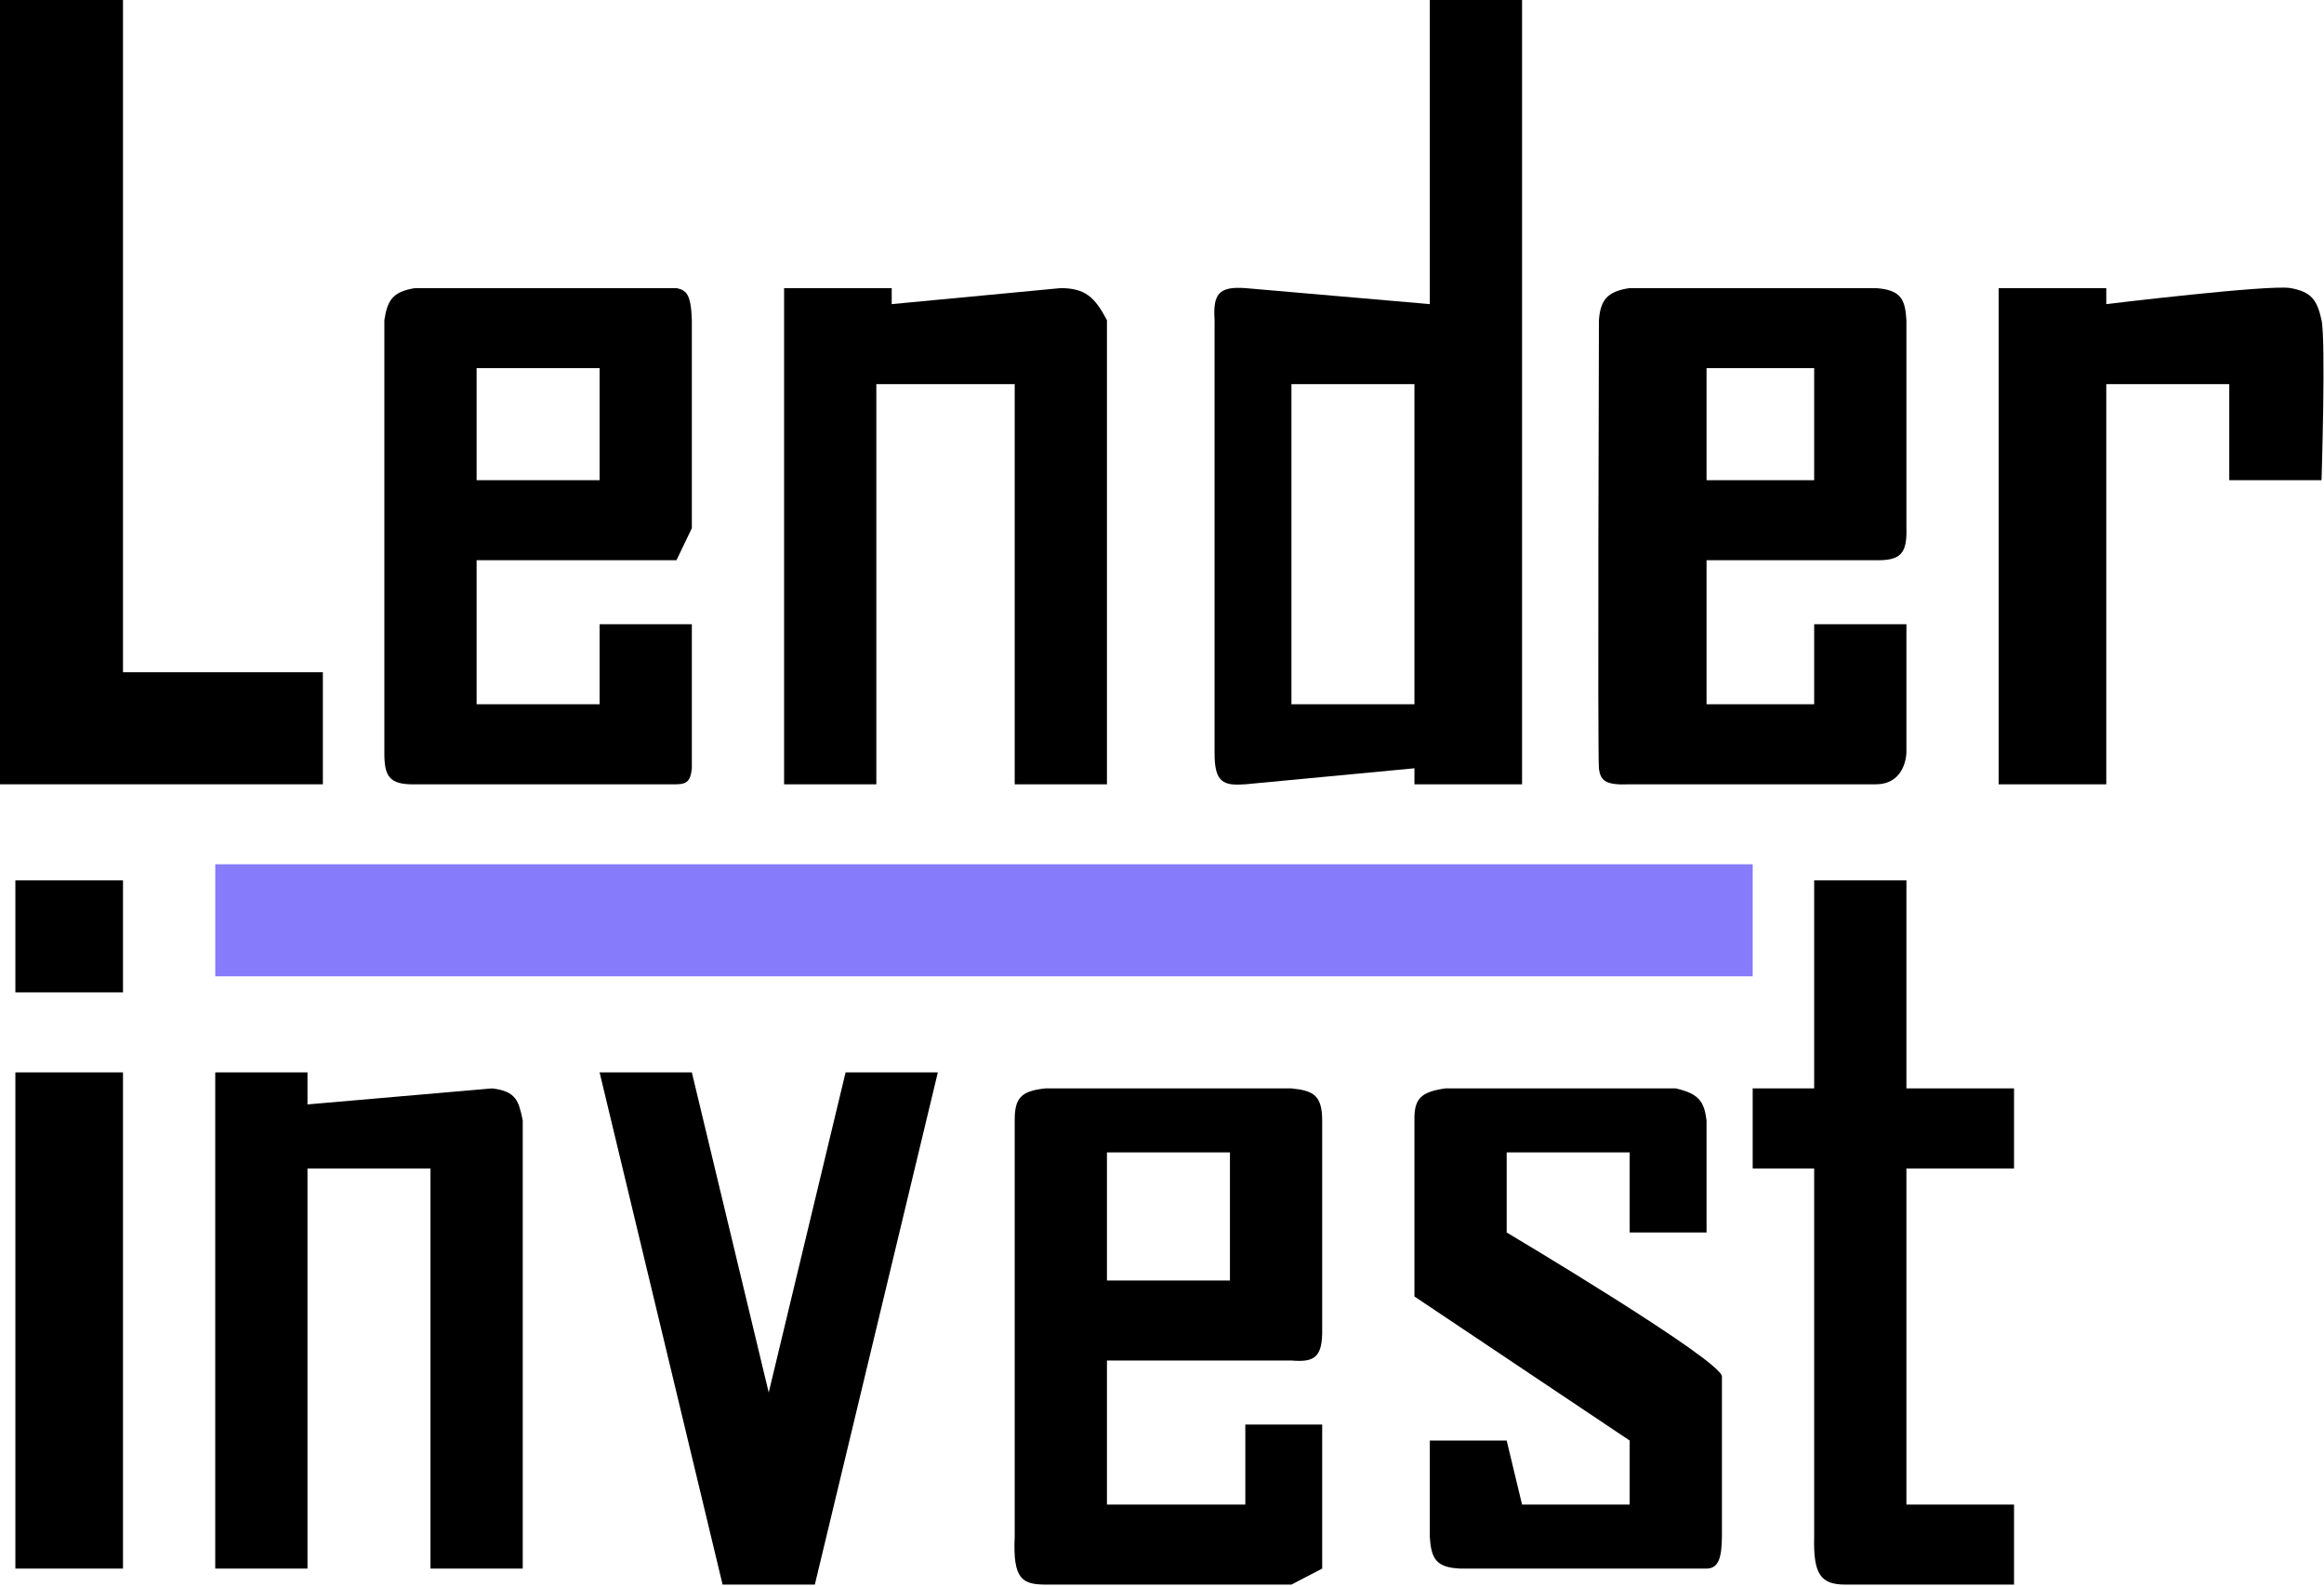
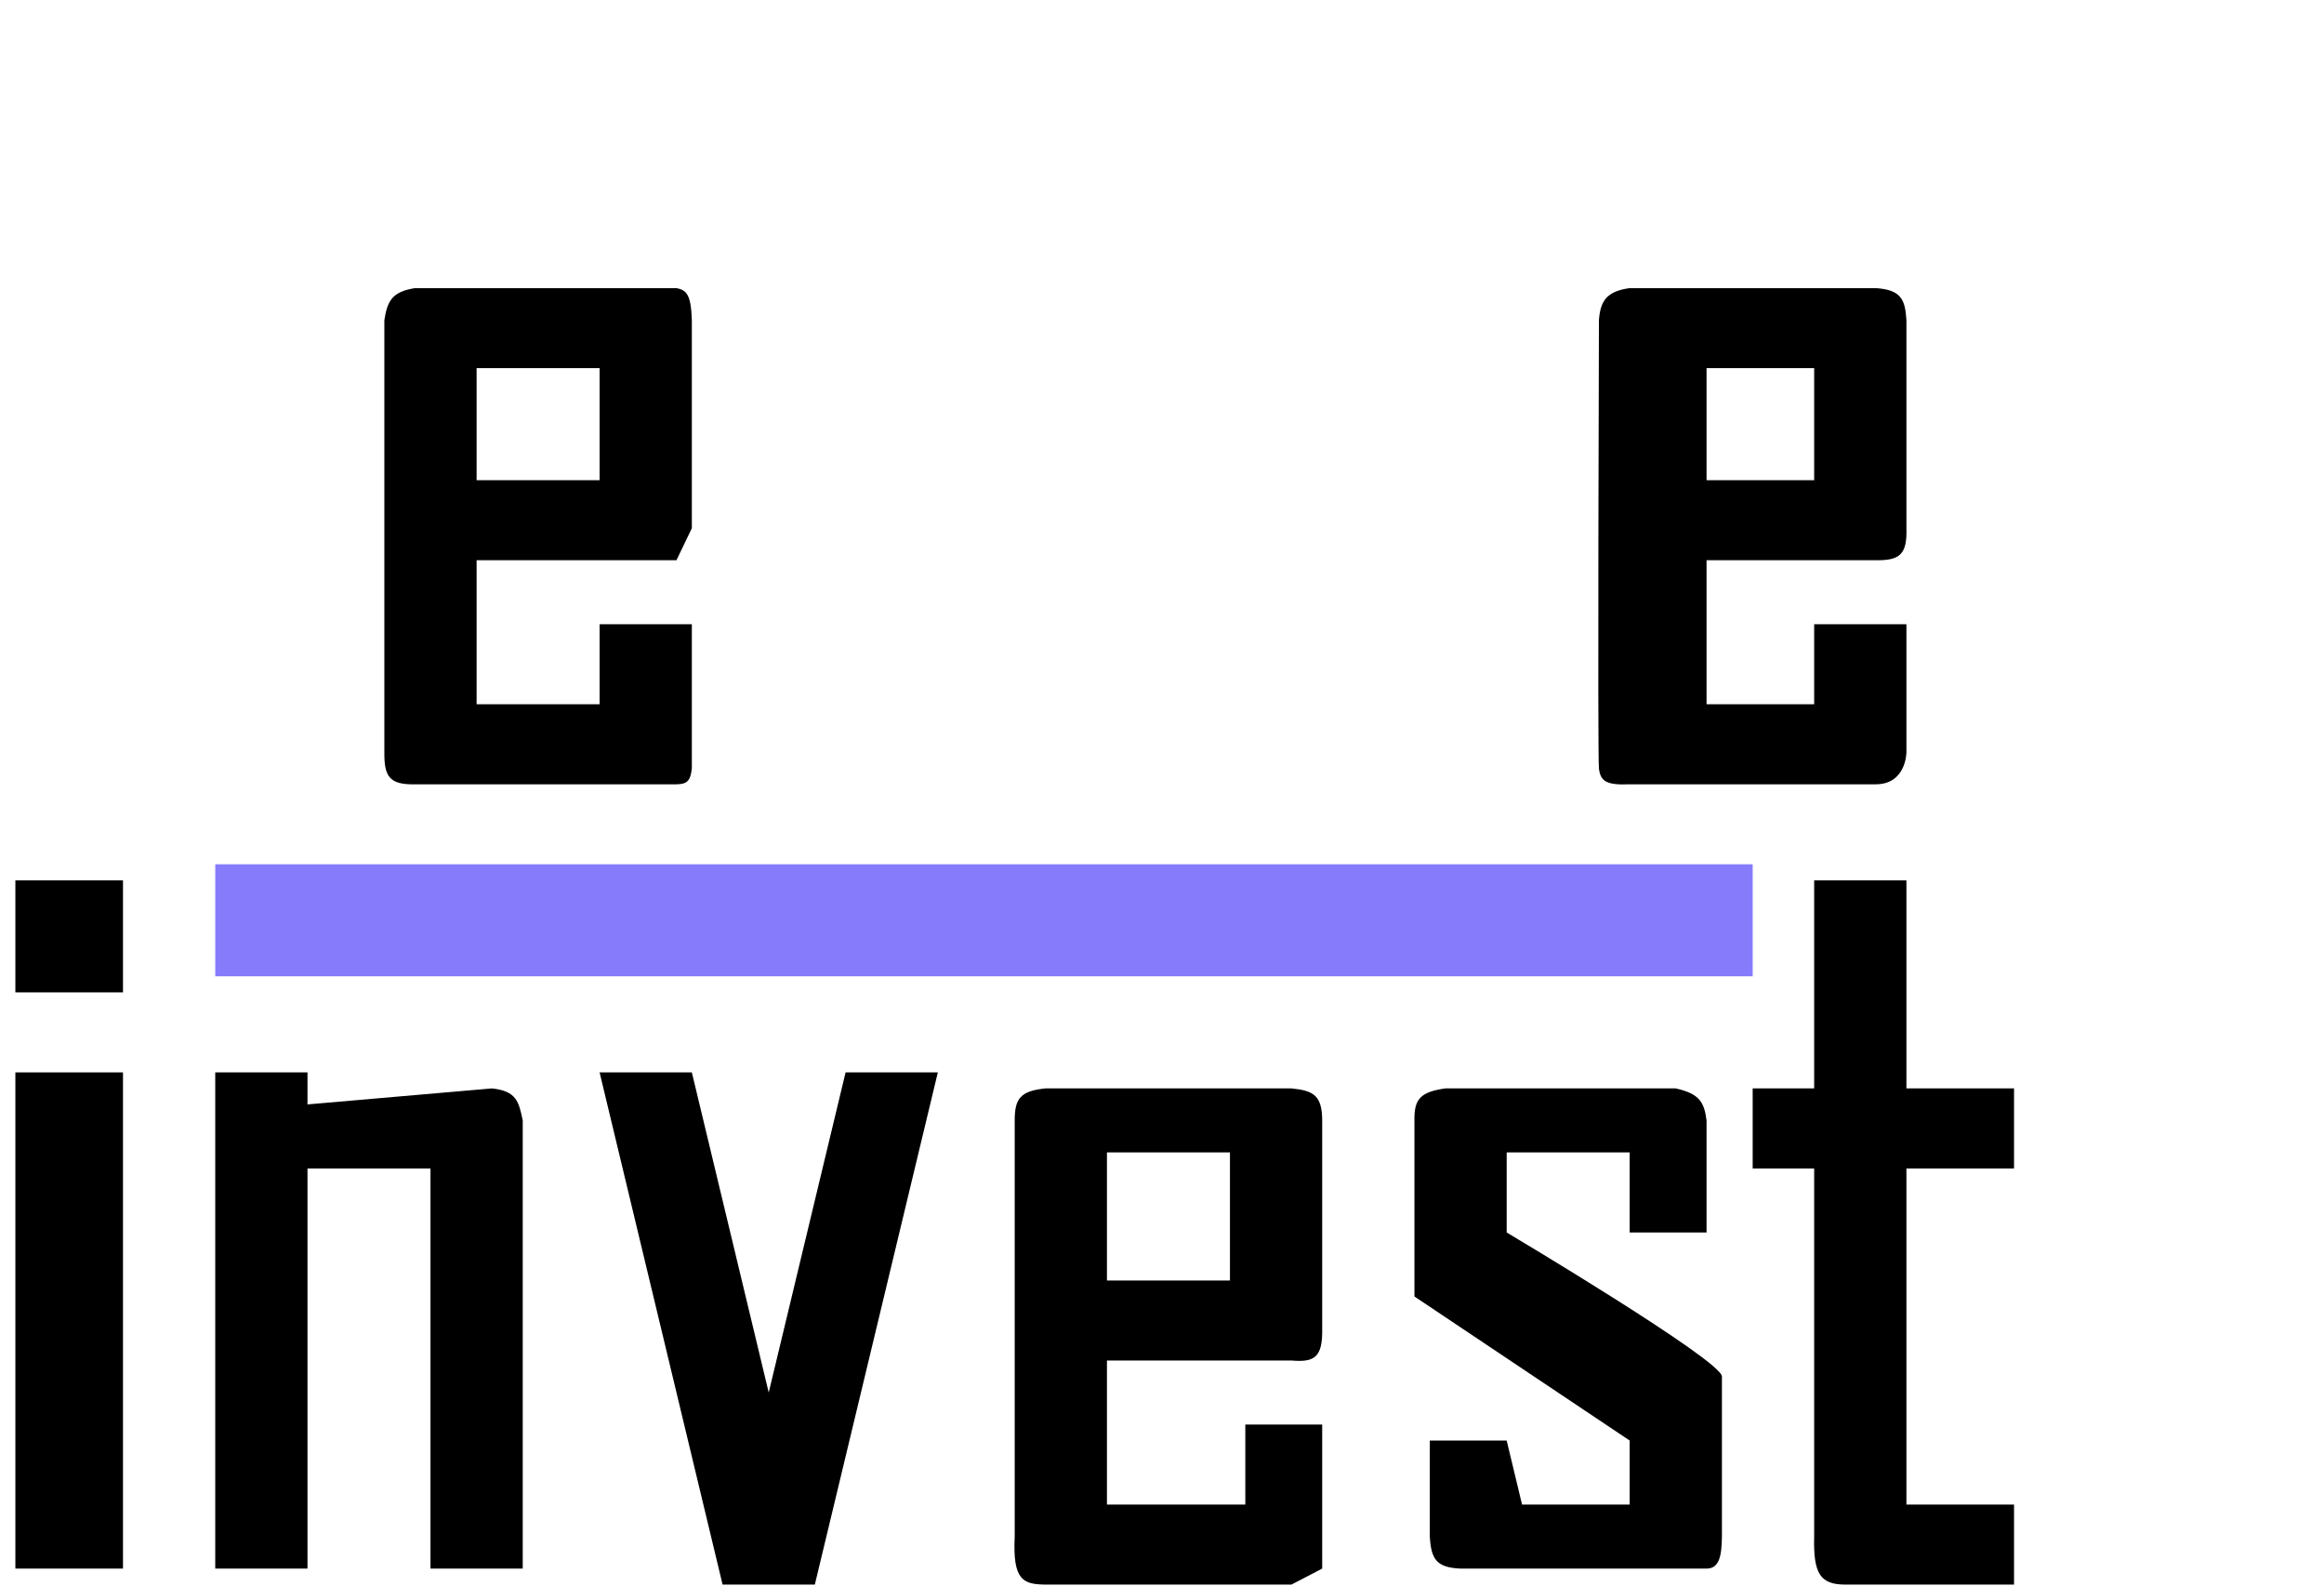
<svg xmlns="http://www.w3.org/2000/svg" width="1005" height="686" viewBox="0 0 1005 686" fill="none">
-   <path d="M339.075 339.142V124.583H385.615V131.504L458.749 124.583C469.264 124.662 473.345 128.365 478.694 138.425V339.142H438.803V166.11H378.966V339.142H339.075Z" fill="black" />
-   <path d="M864.309 339.142V124.583H910.849V131.504C910.849 131.504 981.8 122.923 990.631 124.583C999.463 126.243 1002.01 129.596 1003.93 138.425C1005.85 147.254 1003.93 207.638 1003.93 207.638H964.037V166.11H910.849V339.142H864.309Z" fill="black" />
  <path d="M784.527 470.646V380.669H824.418V470.646H870.958V505.252H824.418V650.598H870.958V685.205H797.824C787.398 685.113 784.083 680.812 784.527 664.441V505.252H757.933V470.646H784.527Z" fill="black" />
  <path d="M704.744 532.937V498.331H651.556V532.937C651.556 532.937 744.636 588.307 744.636 595.228V664.441C744.519 672.612 743.593 678.285 737.987 678.283H631.611C621.119 677.858 618.87 674.14 618.313 664.441V622.913H651.556L658.205 650.598H704.744V622.913L611.665 560.622V484.488C611.497 475.186 614.277 472.216 624.962 470.646H724.69C734.745 472.953 736.966 476.363 737.987 484.488V532.937H704.744Z" fill="black" />
  <path d="M405.56 463.724L352.372 685.205H312.481L259.293 463.724H299.184L332.427 602.15L365.669 463.724H405.56Z" fill="black" />
  <path d="M226.05 484.488V678.283H186.159V505.252H132.971V678.283H93.079V463.724H132.971V477.567L212.753 470.646C223.287 471.796 224.354 476.269 226.05 484.488Z" fill="black" />
  <path d="M53.188 678.283V463.724H6.649V678.283H53.188Z" fill="black" />
  <path d="M6.649 380.669V429.118H53.188V380.669H6.649Z" fill="black" />
  <path fill-rule="evenodd" clip-rule="evenodd" d="M166.213 138.425V325.299C166.146 335.542 168.178 339.422 179.51 339.142H292.535C297.079 339.091 298.62 337.692 299.184 332.22V269.929H259.293V304.535H206.104V242.244H292.535L299.184 228.402V138.425C298.815 127.428 296.962 125.478 292.535 124.583H179.51C169.96 126.116 167.547 129.645 166.213 138.425ZM206.104 207.638V159.189H259.293V207.638H206.104Z" fill="black" />
-   <path d="M0 0V339.142H139.619V290.693H53.188V0H0Z" fill="black" />
-   <path fill-rule="evenodd" clip-rule="evenodd" d="M538.531 124.583C526.969 123.755 524.516 127.235 525.234 138.425V325.299C525.111 338.655 529.242 339.779 538.531 339.142L611.665 332.22V339.142H658.205V0H618.313V131.504L538.531 124.583ZM558.477 304.535V166.11H611.665V304.535H558.477Z" fill="black" />
  <path fill-rule="evenodd" clip-rule="evenodd" d="M691.447 138.425C692.089 129.943 694.888 125.983 704.744 124.583H811.121C822.084 125.335 823.857 129.368 824.418 138.425V228.402C824.766 239.576 821.701 242.446 811.121 242.244H737.987V304.535H784.527V269.929H824.418V325.299C824.418 325.299 824.418 339.142 811.121 339.142H704.744C694.688 339.569 692.066 337.867 691.447 332.22C690.828 326.573 691.447 138.425 691.447 138.425ZM737.987 207.638V159.189H784.527V207.638H737.987Z" fill="black" />
  <path fill-rule="evenodd" clip-rule="evenodd" d="M571.774 574.464V484.488C571.726 473.65 568.005 471.579 558.477 470.646H452.1C441.37 471.757 438.784 474.922 438.803 484.488V664.441C437.887 683.376 442.426 685.076 452.1 685.205H558.477L571.774 678.283V615.992H538.531V650.598H478.694V588.307H558.477C568.454 589.159 572.009 586.998 571.774 574.464ZM531.883 498.331V553.701H478.694V498.331H531.883Z" fill="black" />
  <path d="M93.091 422.175V373.727H757.945V422.175H93.091Z" fill="#857BFB" />
</svg>